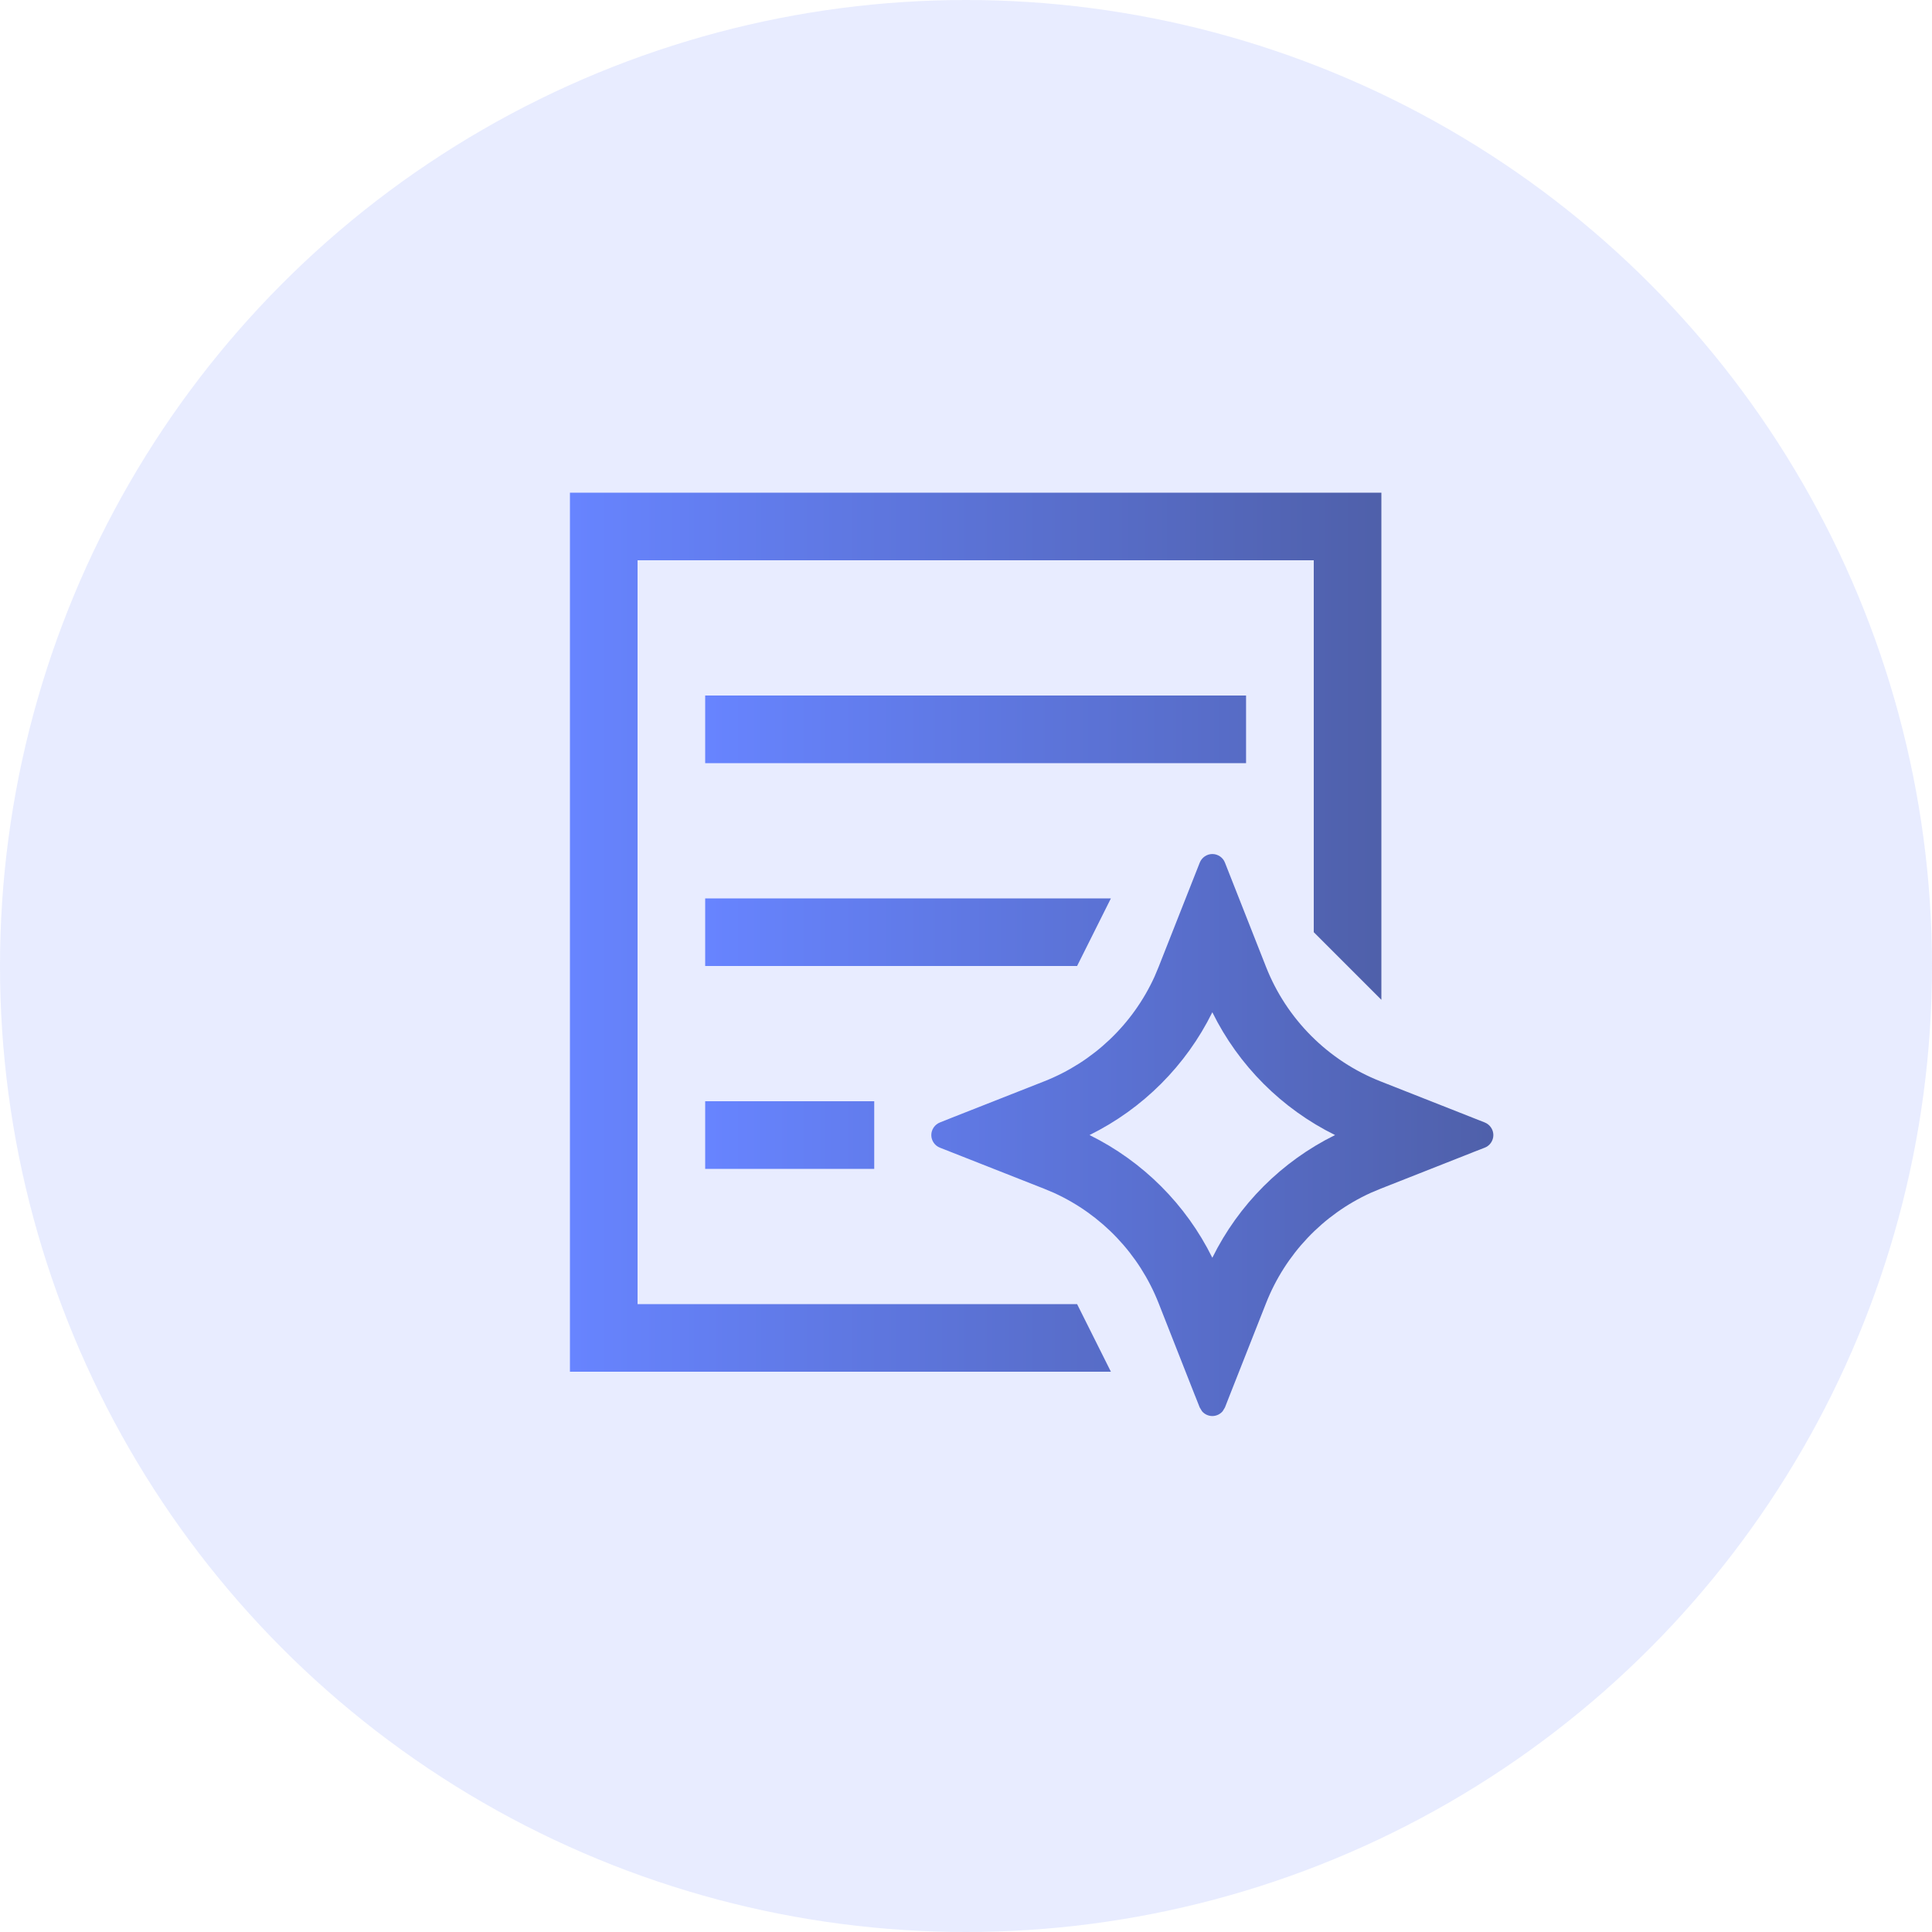
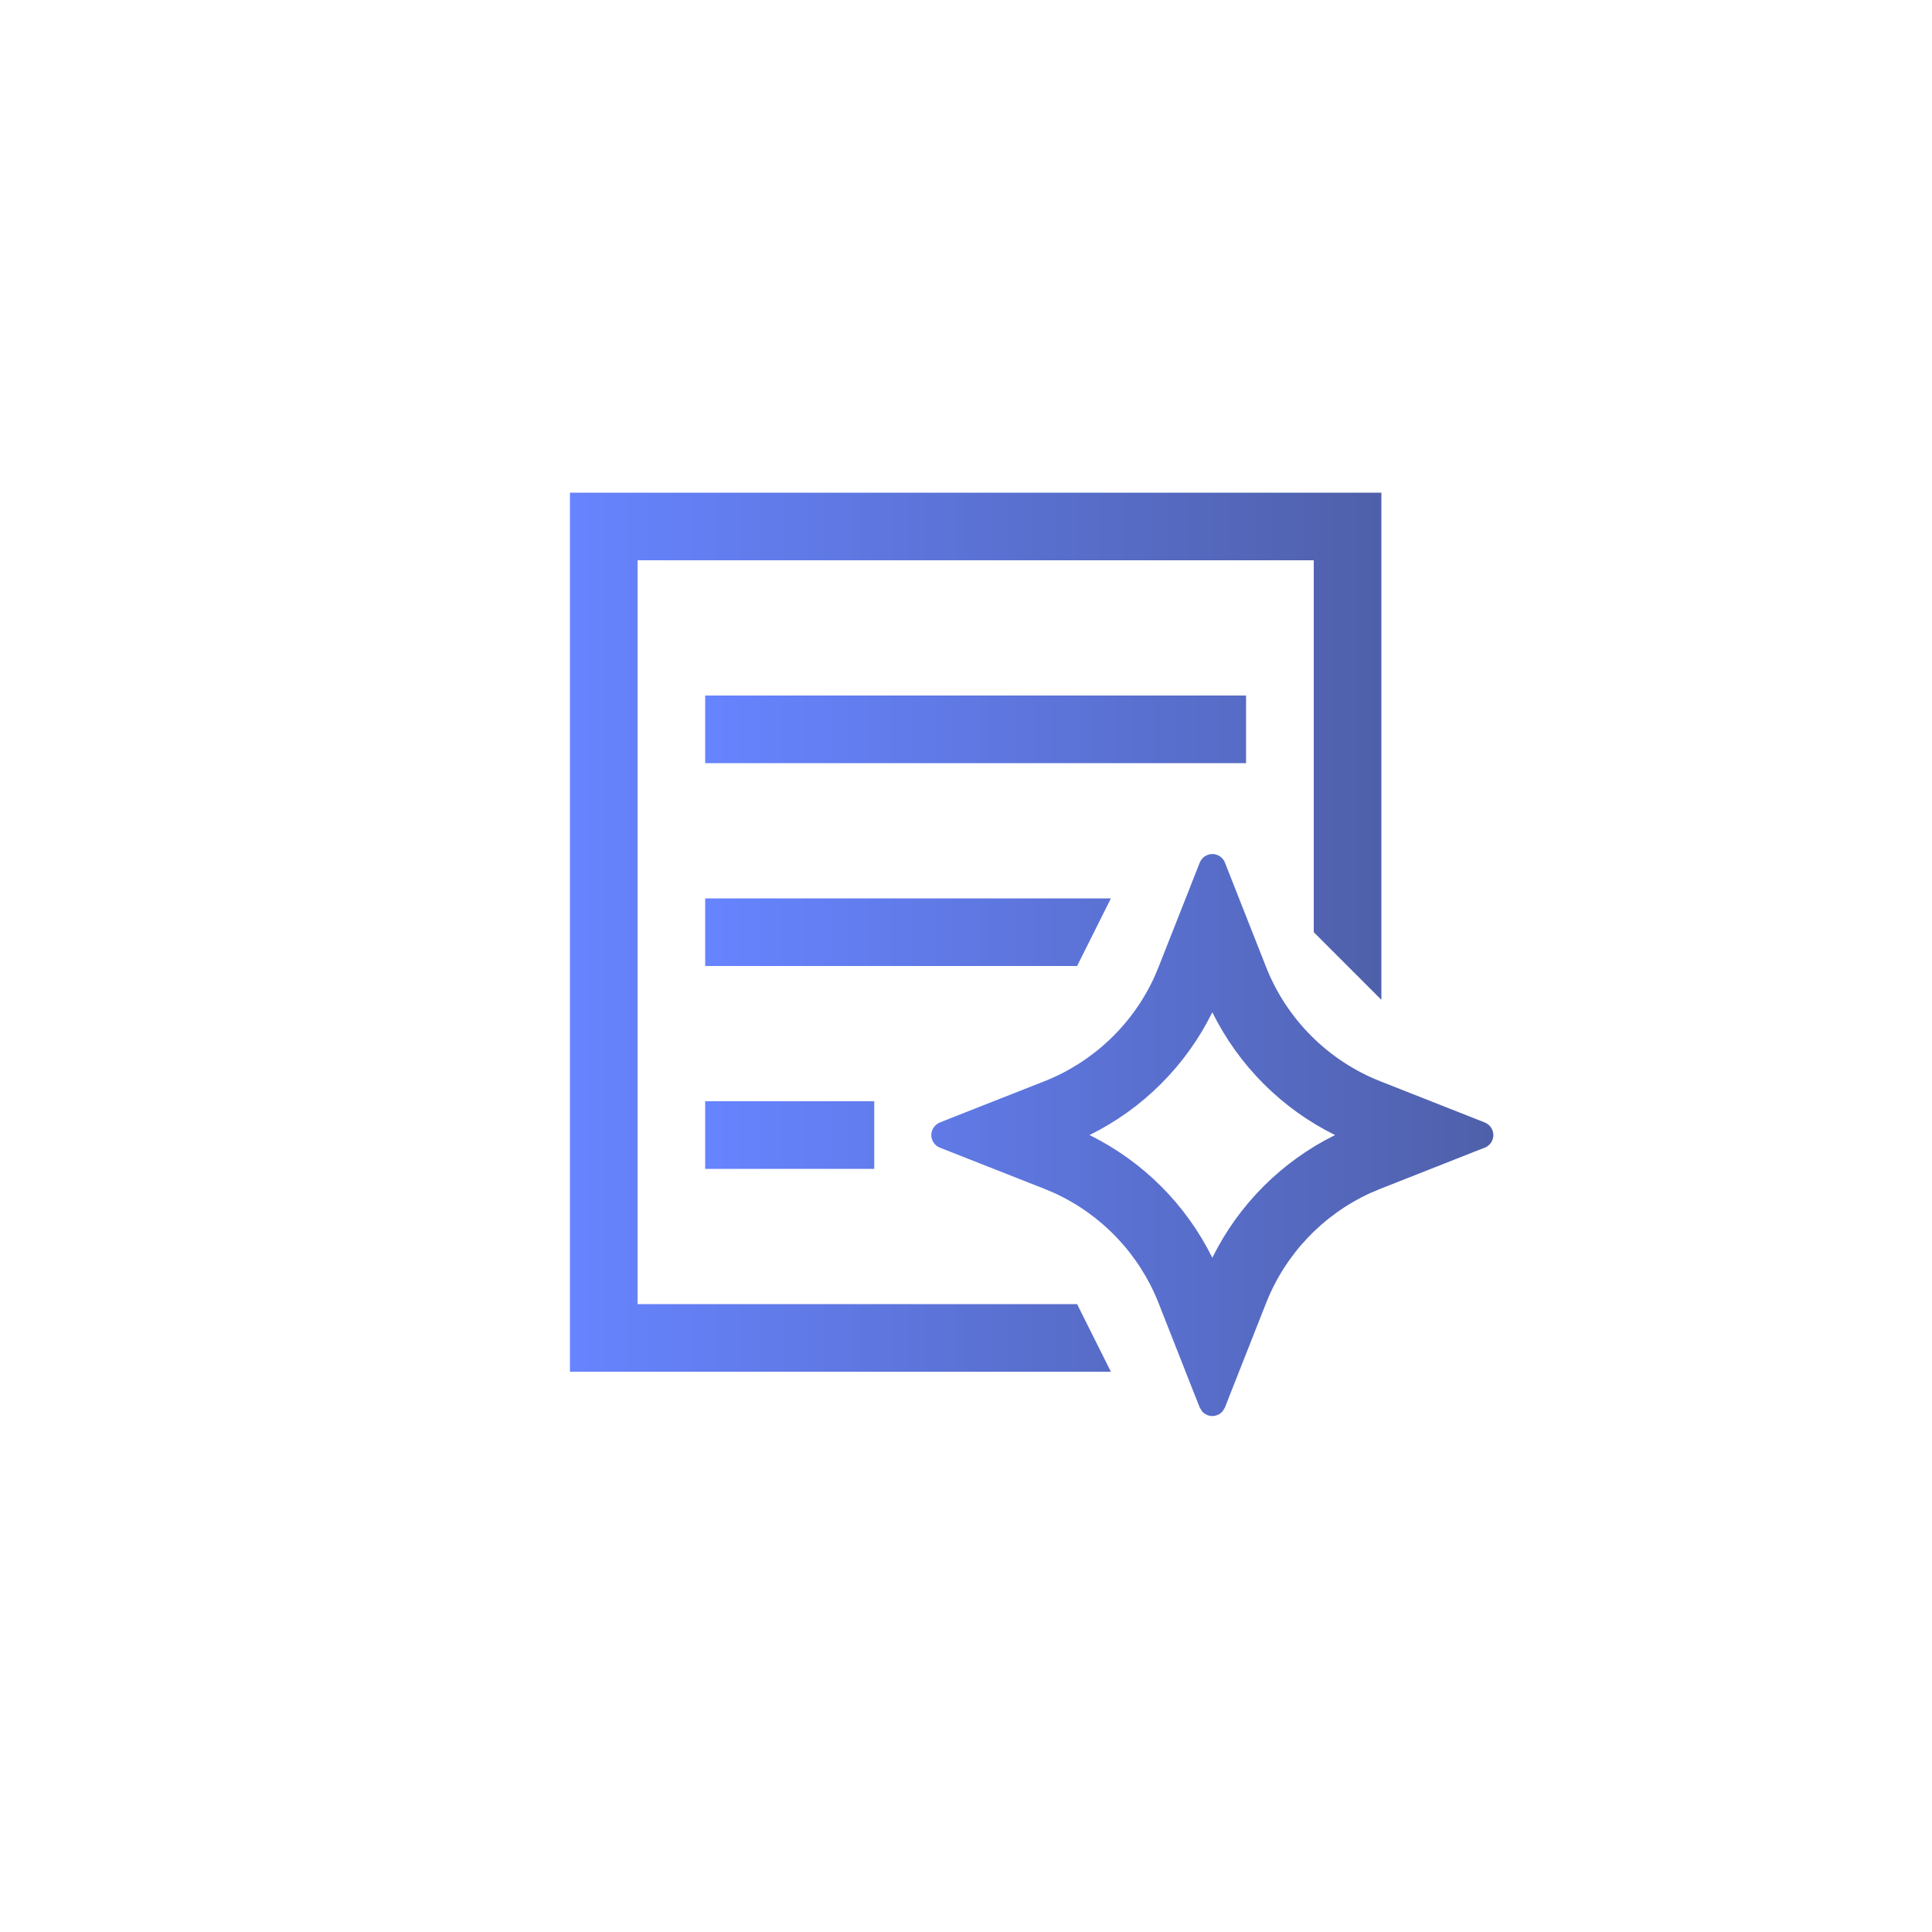
<svg xmlns="http://www.w3.org/2000/svg" width="50" height="50" viewBox="0 0 50 50" fill="none">
-   <circle cx="25" cy="25" r="25" fill="#6D88FF" fill-opacity="0.16" />
  <path d="M34 14.5H16.5V33.75H27.875L28.75 35.5H14.75V12.75H35.75V25.875L34 24.125V14.5Z" fill="url(#paint0_linear_11419_986)" />
  <path d="M18.25 19.75H32.248V18H18.25V19.75ZM18.25 25V23.25H28.75L27.875 25H18.25ZM18.25 30.25V28.5H22.625V30.25H18.25ZM31.702 36.424L31.643 36.522C31.61 36.561 31.569 36.592 31.523 36.614C31.476 36.635 31.426 36.647 31.375 36.647C31.324 36.647 31.274 36.635 31.227 36.614C31.181 36.592 31.14 36.561 31.107 36.522L31.048 36.424L30.927 36.118L31.375 36.294L31.821 36.12L31.702 36.424ZM31.049 22.326C31.075 22.26 31.12 22.204 31.178 22.164C31.236 22.124 31.305 22.102 31.376 22.102C31.447 22.102 31.515 22.124 31.574 22.164C31.632 22.204 31.677 22.26 31.702 22.326L32.766 25.026C33.03 25.696 33.429 26.303 33.938 26.812C34.447 27.321 35.054 27.72 35.724 27.984L38.12 28.929L38.294 29.375L38.12 29.821L35.724 30.766L35.474 30.871C34.236 31.435 33.265 32.458 32.766 33.724L31.821 36.12L31.375 36.294L30.927 36.12L29.984 33.724C29.485 32.458 28.514 31.435 27.276 30.871L27.026 30.766L24.326 29.702C24.26 29.677 24.204 29.632 24.164 29.574C24.124 29.515 24.102 29.447 24.102 29.376C24.102 29.305 24.124 29.236 24.164 29.178C24.204 29.12 24.26 29.075 24.326 29.049L24.631 28.927L27.026 27.984C28.292 27.485 29.315 26.514 29.879 25.276L29.984 25.026L31.049 22.326ZM31.375 26.197C30.694 27.577 29.577 28.694 28.197 29.375C29.577 30.056 30.694 31.172 31.375 32.551C32.056 31.172 33.172 30.056 34.551 29.375C33.172 28.694 32.056 27.577 31.375 26.197ZM38.424 29.049C38.49 29.075 38.546 29.12 38.586 29.178C38.626 29.236 38.648 29.305 38.648 29.376C38.648 29.447 38.626 29.515 38.586 29.574C38.546 29.632 38.49 29.677 38.424 29.702L38.118 29.821L38.294 29.375L38.12 28.929L38.424 29.049Z" fill="url(#paint1_linear_11419_986)" />
  <defs>
    <linearGradient id="paint0_linear_11419_986" x1="14.75" y1="24.125" x2="35.75" y2="24.125" gradientUnits="userSpaceOnUse">
      <stop stop-color="#6784FF" />
      <stop offset="1" stop-color="#4F60AA" />
    </linearGradient>
    <linearGradient id="paint1_linear_11419_986" x1="18.25" y1="27.323" x2="38.648" y2="27.323" gradientUnits="userSpaceOnUse">
      <stop stop-color="#6784FF" />
      <stop offset="1" stop-color="#4F60AA" />
    </linearGradient>
  </defs>
</svg>